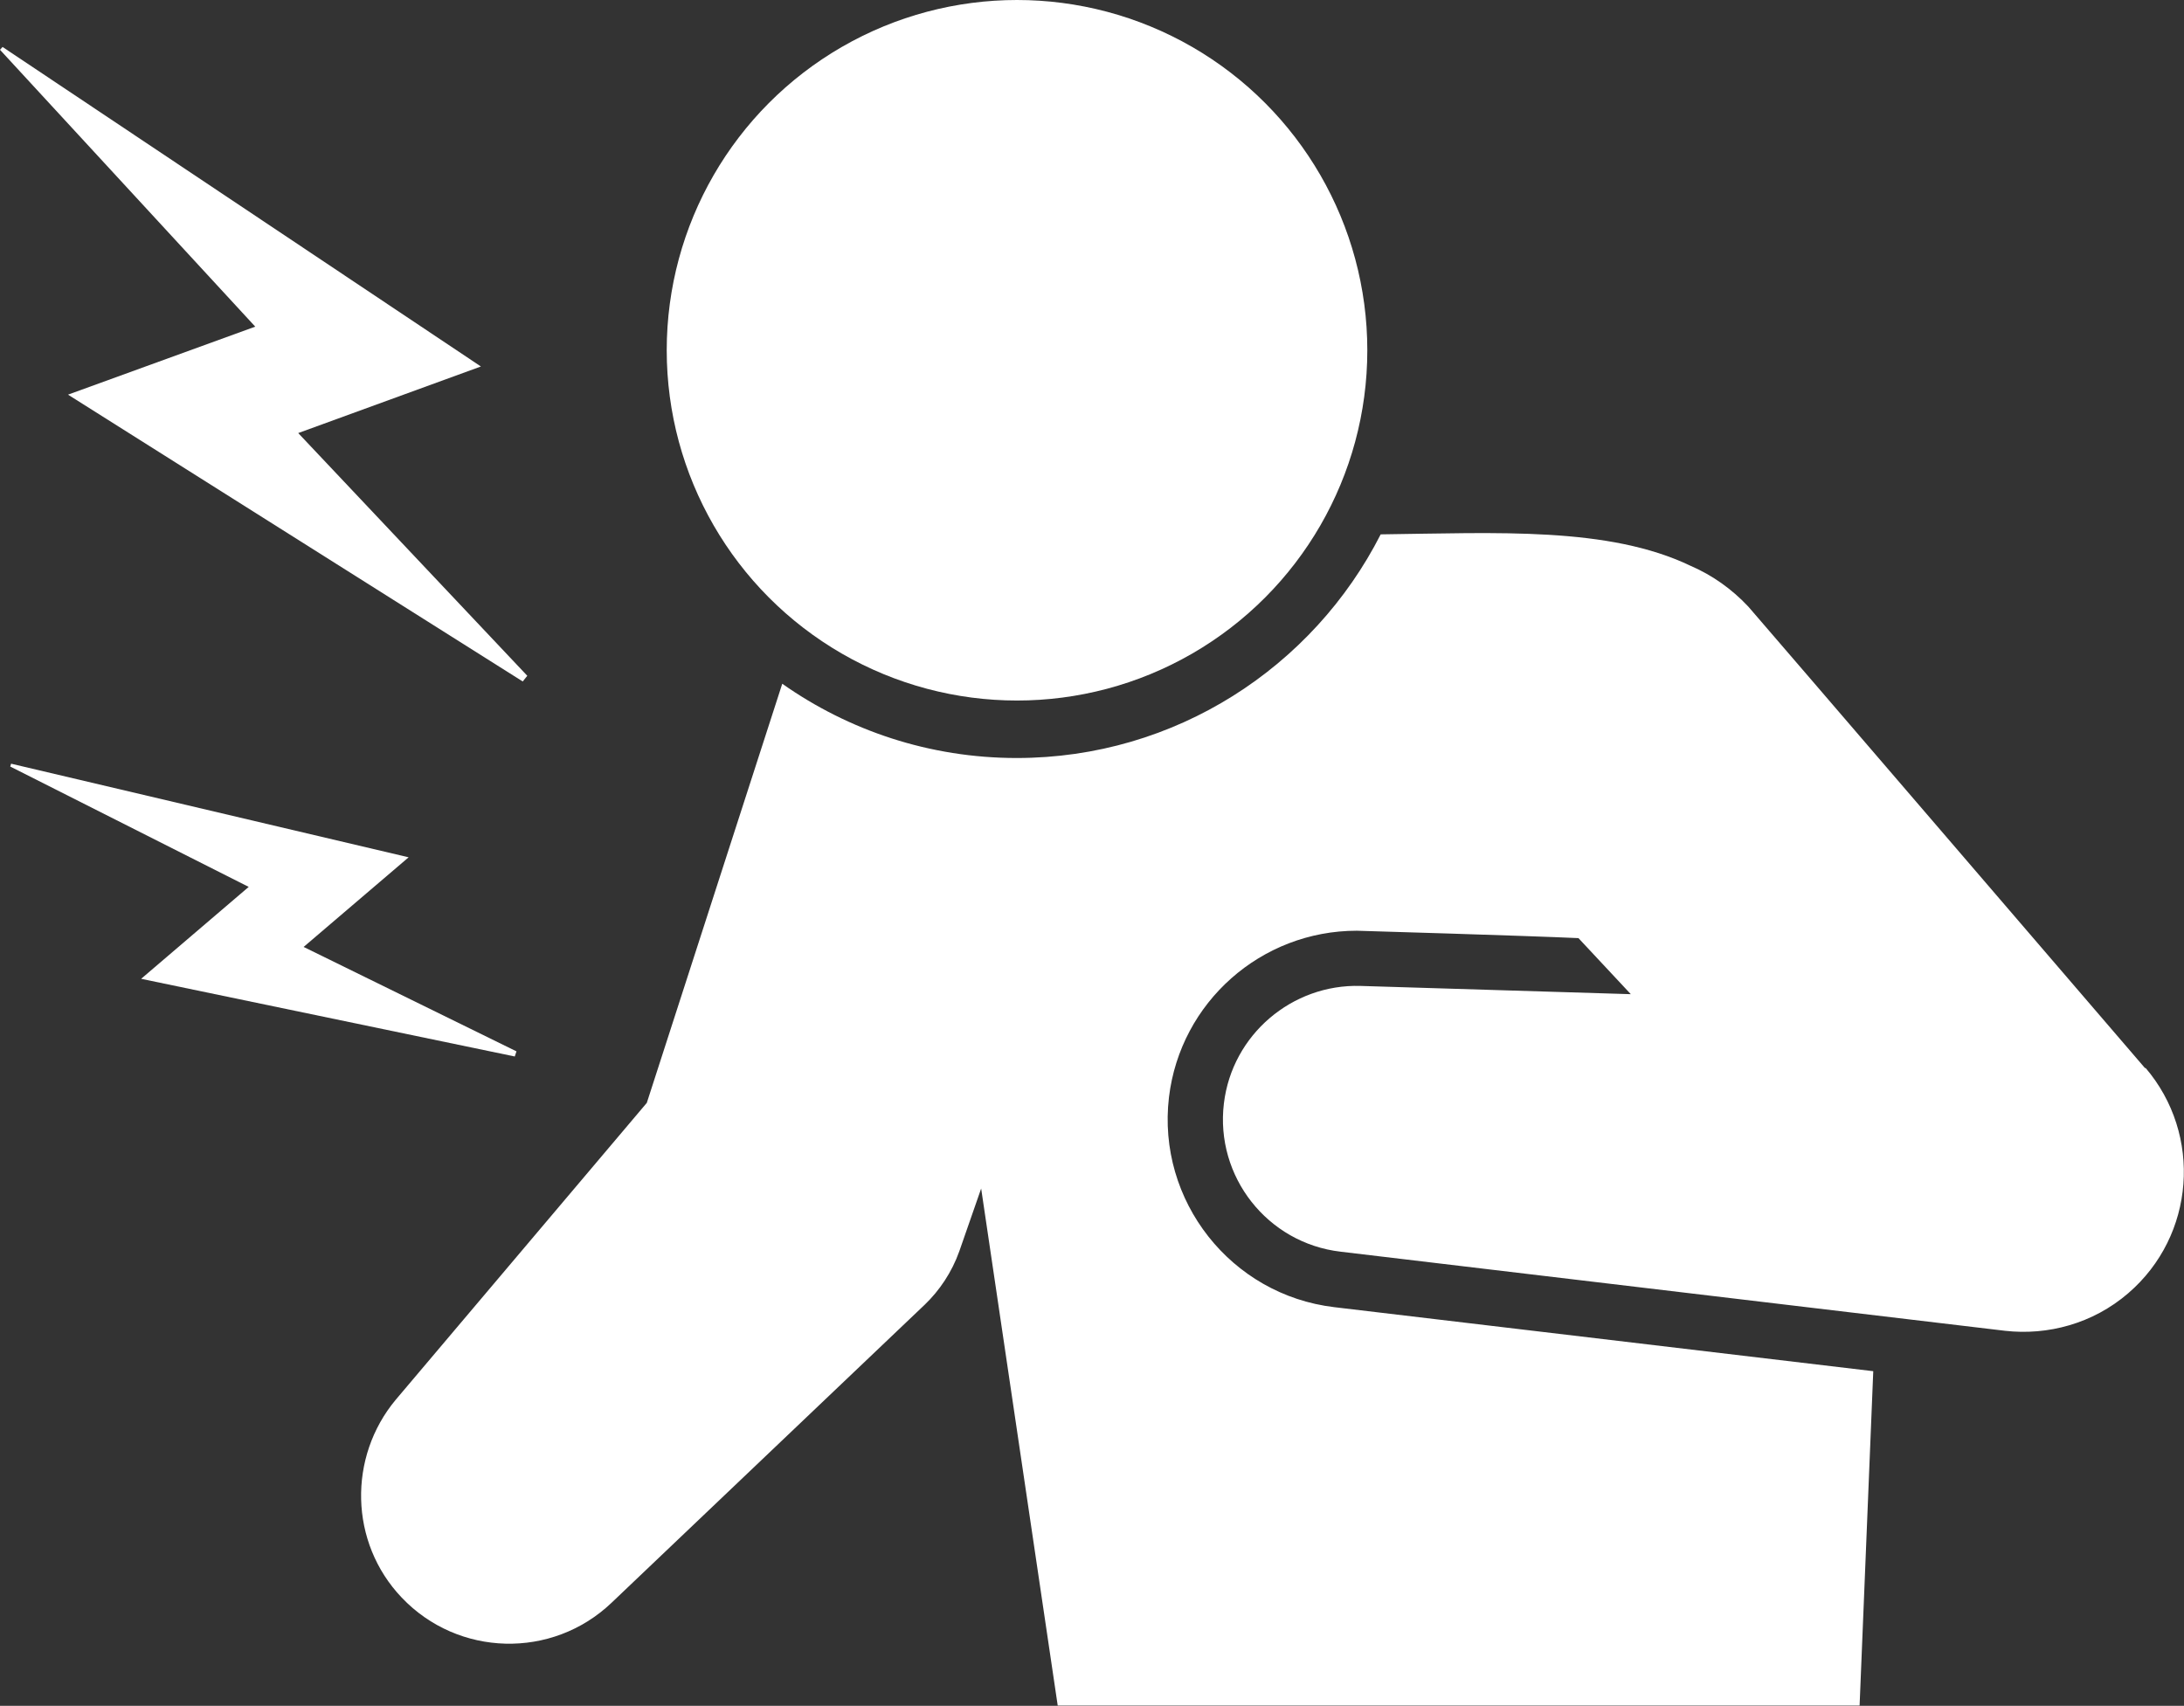
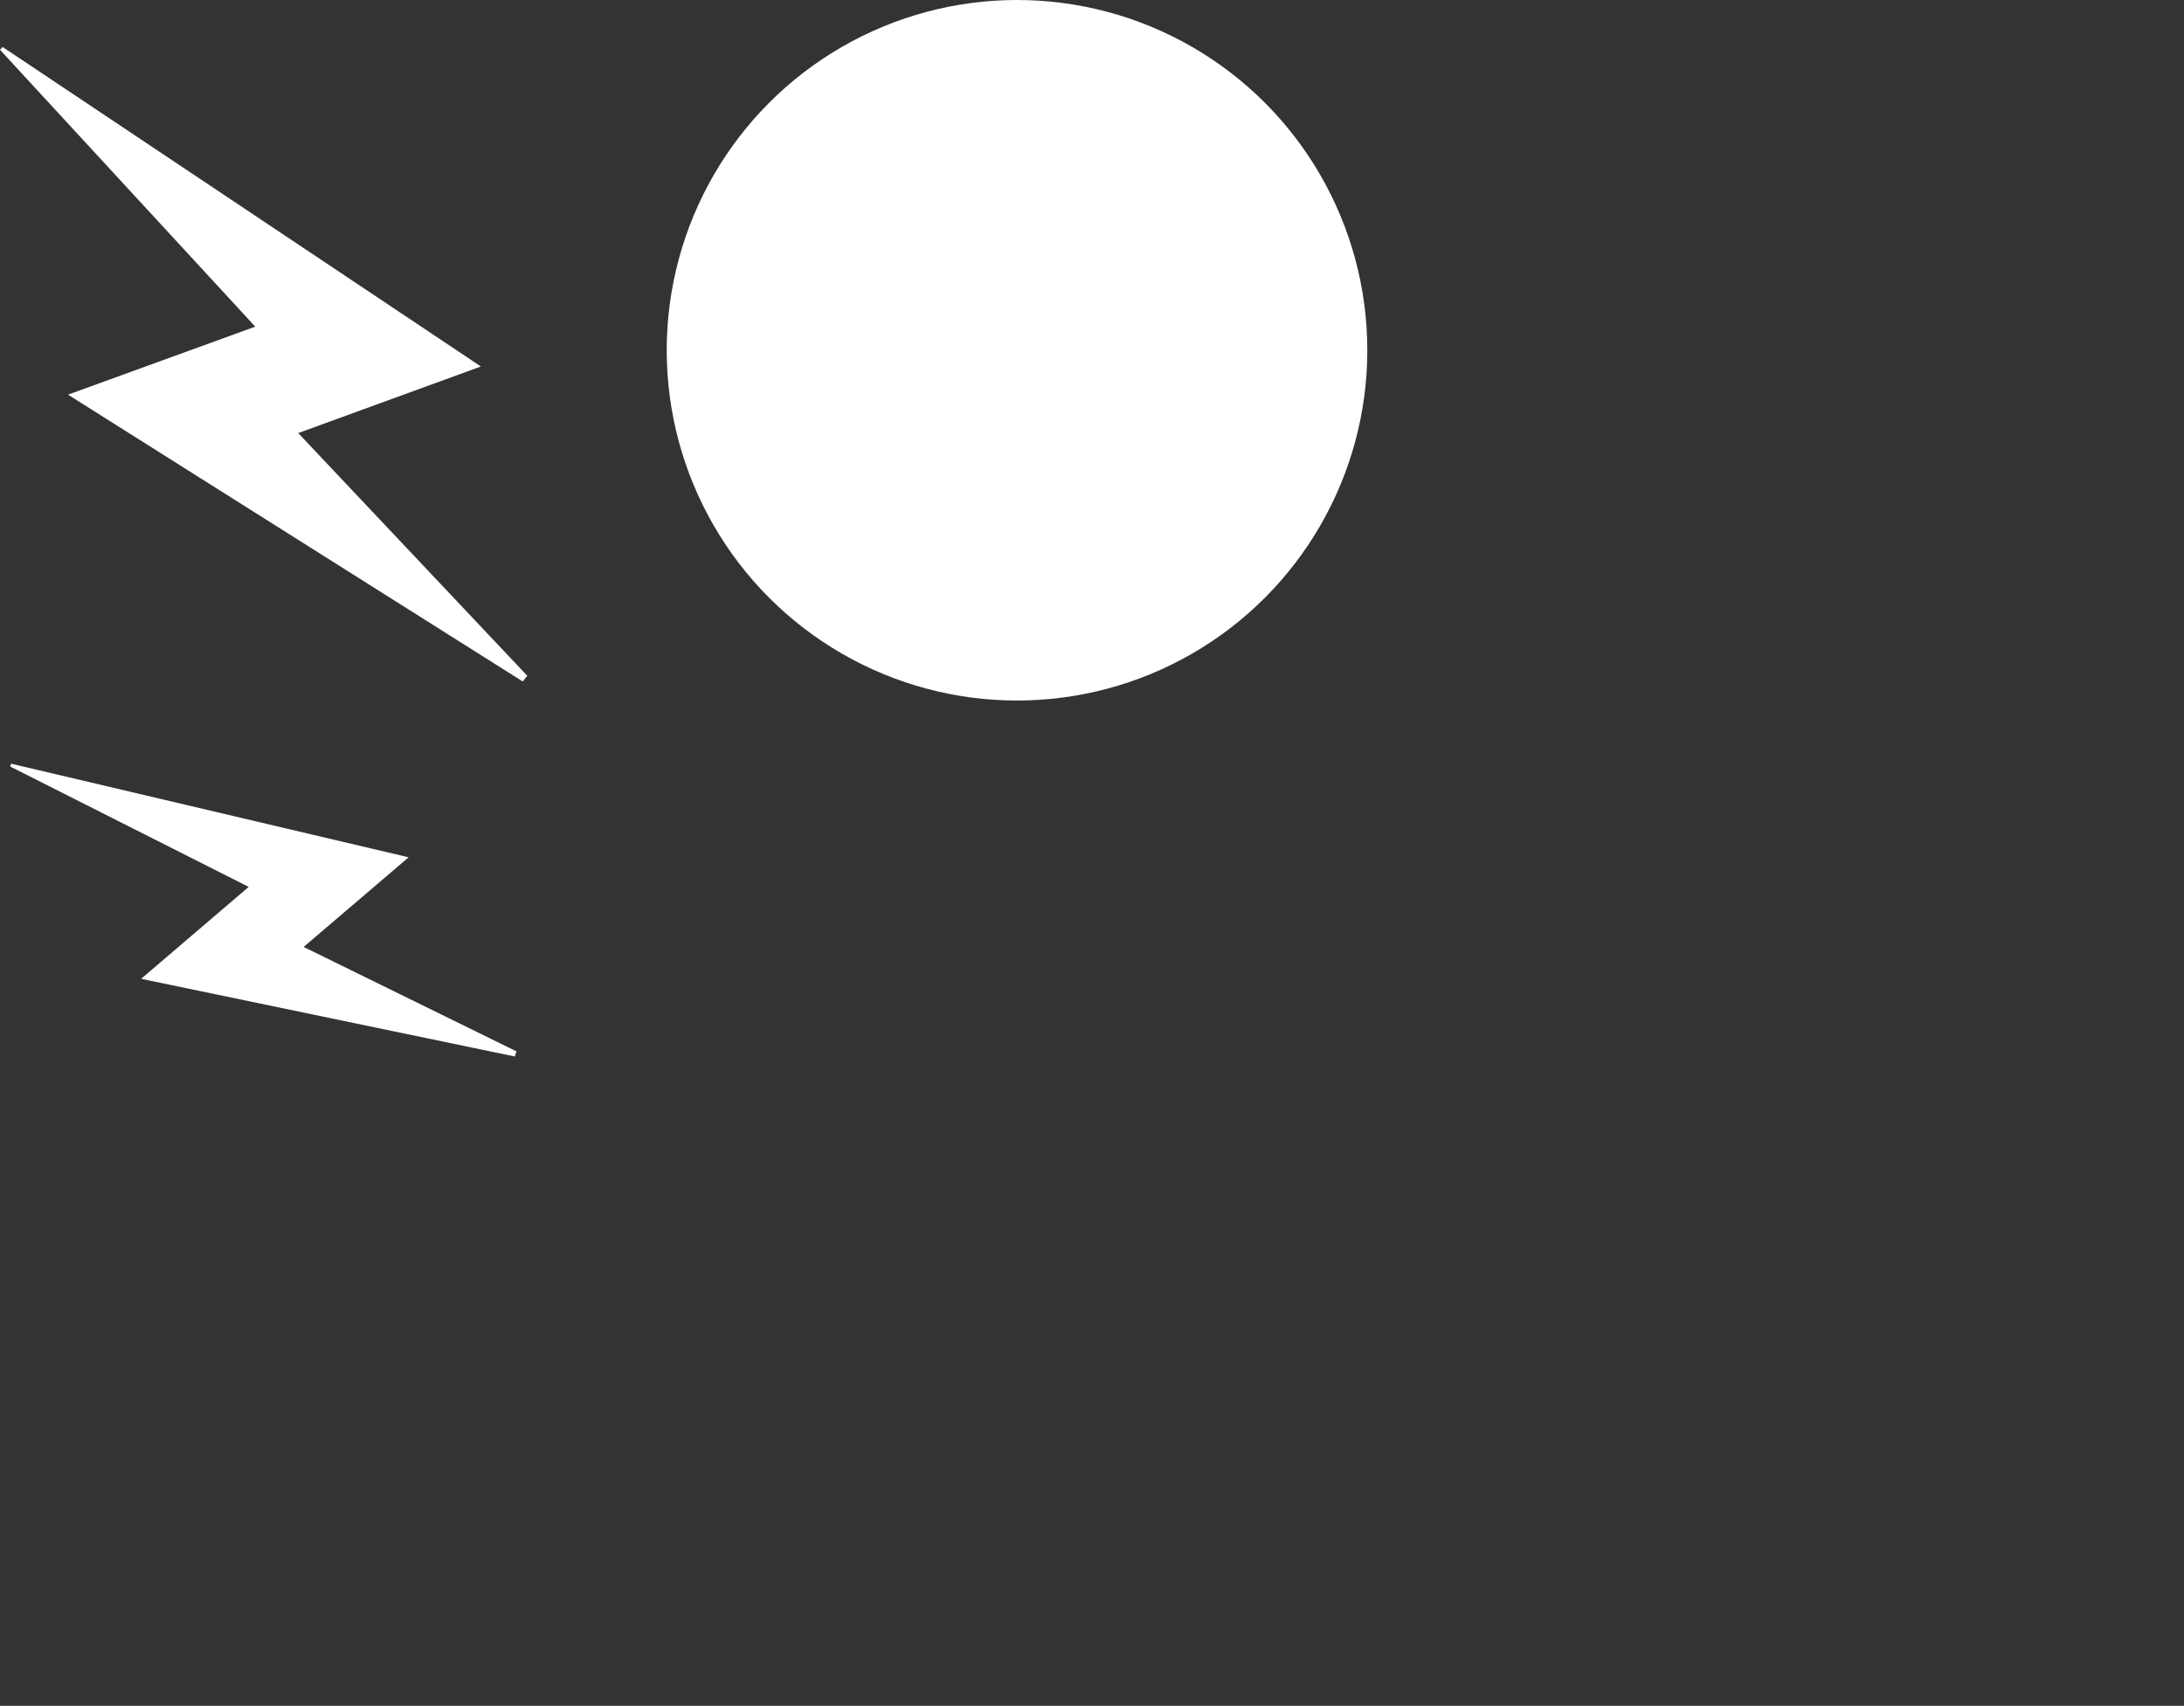
<svg xmlns="http://www.w3.org/2000/svg" id="_レイヤー_2" width="76.75" height="59.95" viewBox="0 0 76.75 59.95">
  <rect x="0" y="0" width="76.75" height="59.95" fill="#333333" stroke="none" />
  <defs>
    <style>.cls-1{fill:#fff;stroke-width:0px;}</style>
  </defs>
  <g id="_レイヤー_1-2">
-     <path class="cls-1" d="m75.39,37.55s-13.89-16.17-13.95-16.23c-.59-.63-1.28-1.11-2.02-1.43-2.89-1.39-6.81-1.16-10.9-1.11-2.37,4.66-7.21,7.86-12.79,7.86-3.07,0-5.91-.97-8.24-2.61l-4.76,14.73-8.82,10.43c-1.68,2.01-1.64,5.02.21,6.96,1.98,2.08,5.28,2.17,7.37.18l11.01-10.48c.52-.5.95-1.14,1.21-1.87l.77-2.21,2.69,18.17h28.18l.48-11.75-18.94-2.25c-3.63-.43-6.24-3.74-5.81-7.38.4-3.34,3.24-5.85,6.6-5.85.06,0,6.08.18,7.79.26l1.84,1.97-9.5-.29c-2.4-.07-4.51,1.71-4.8,4.13-.31,2.57,1.53,4.91,4.1,5.21l23.35,2.78c1.5.17,3.09-.25,4.33-1.32,2.35-2.02,2.62-5.57.6-7.93Z" />
    <circle class="cls-1" cx="35.74" cy="12.31" r="12.31" />
    <polygon class="cls-1" points="2.39 13.87 18.37 23.95 18.53 23.75 10.48 15.22 16.9 12.88 .09 1.65 0 1.75 8.97 11.48 2.39 13.87" />
    <polygon class="cls-1" points="18.15 36.95 10.67 33.28 14.36 30.13 .39 26.84 .36 26.94 8.74 31.17 4.96 34.4 18.09 37.13 18.15 36.95" />
  </g>
</svg>